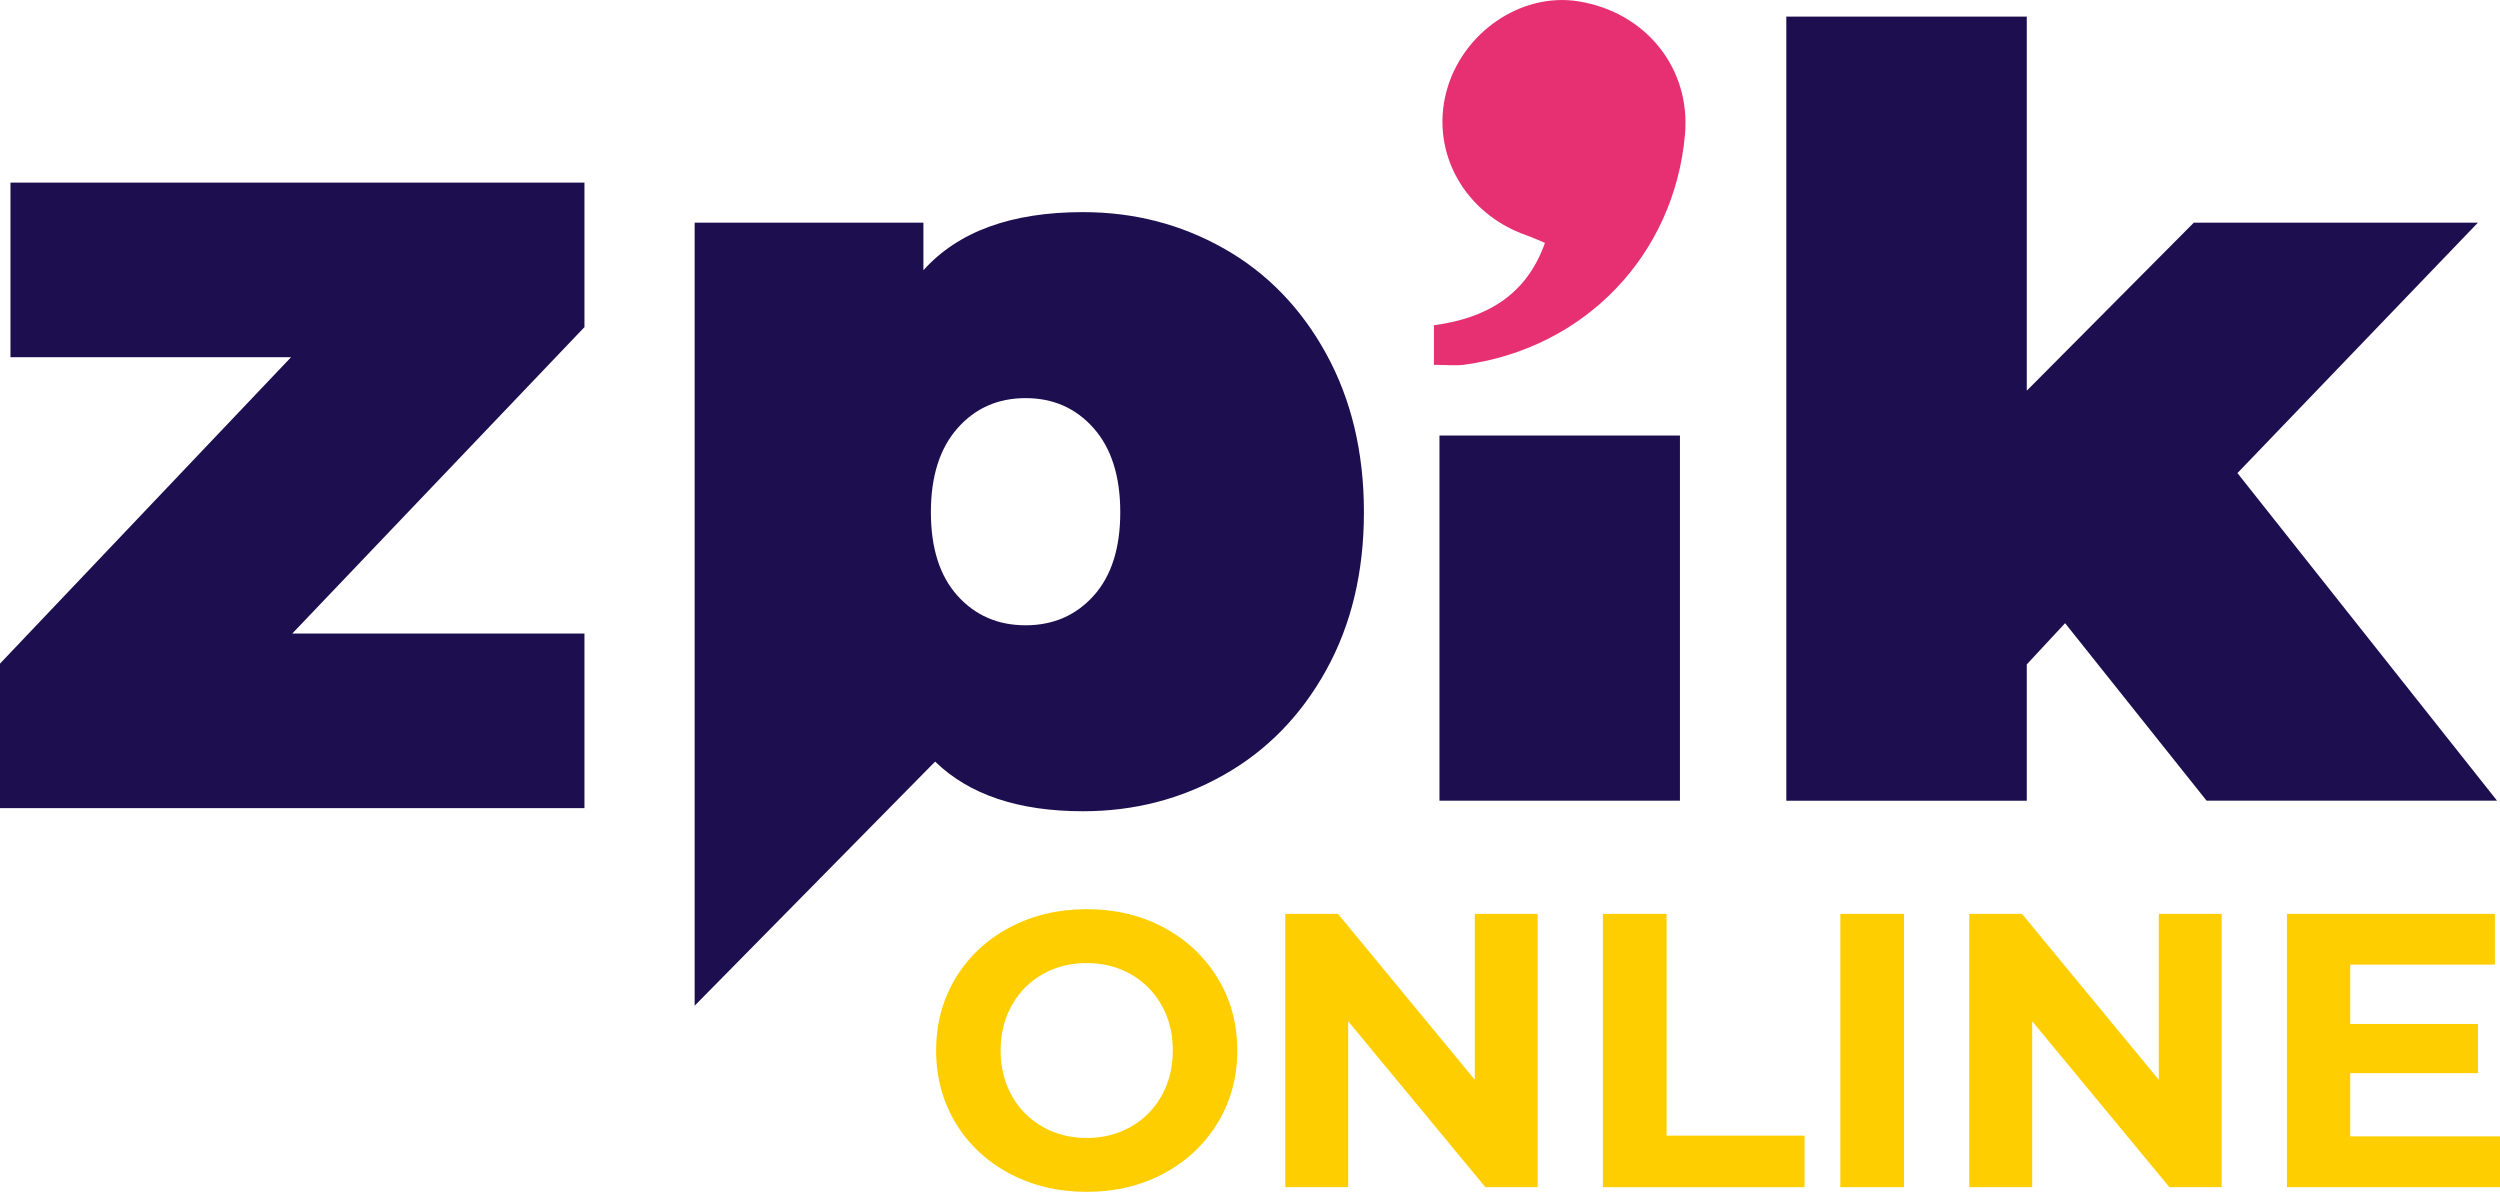
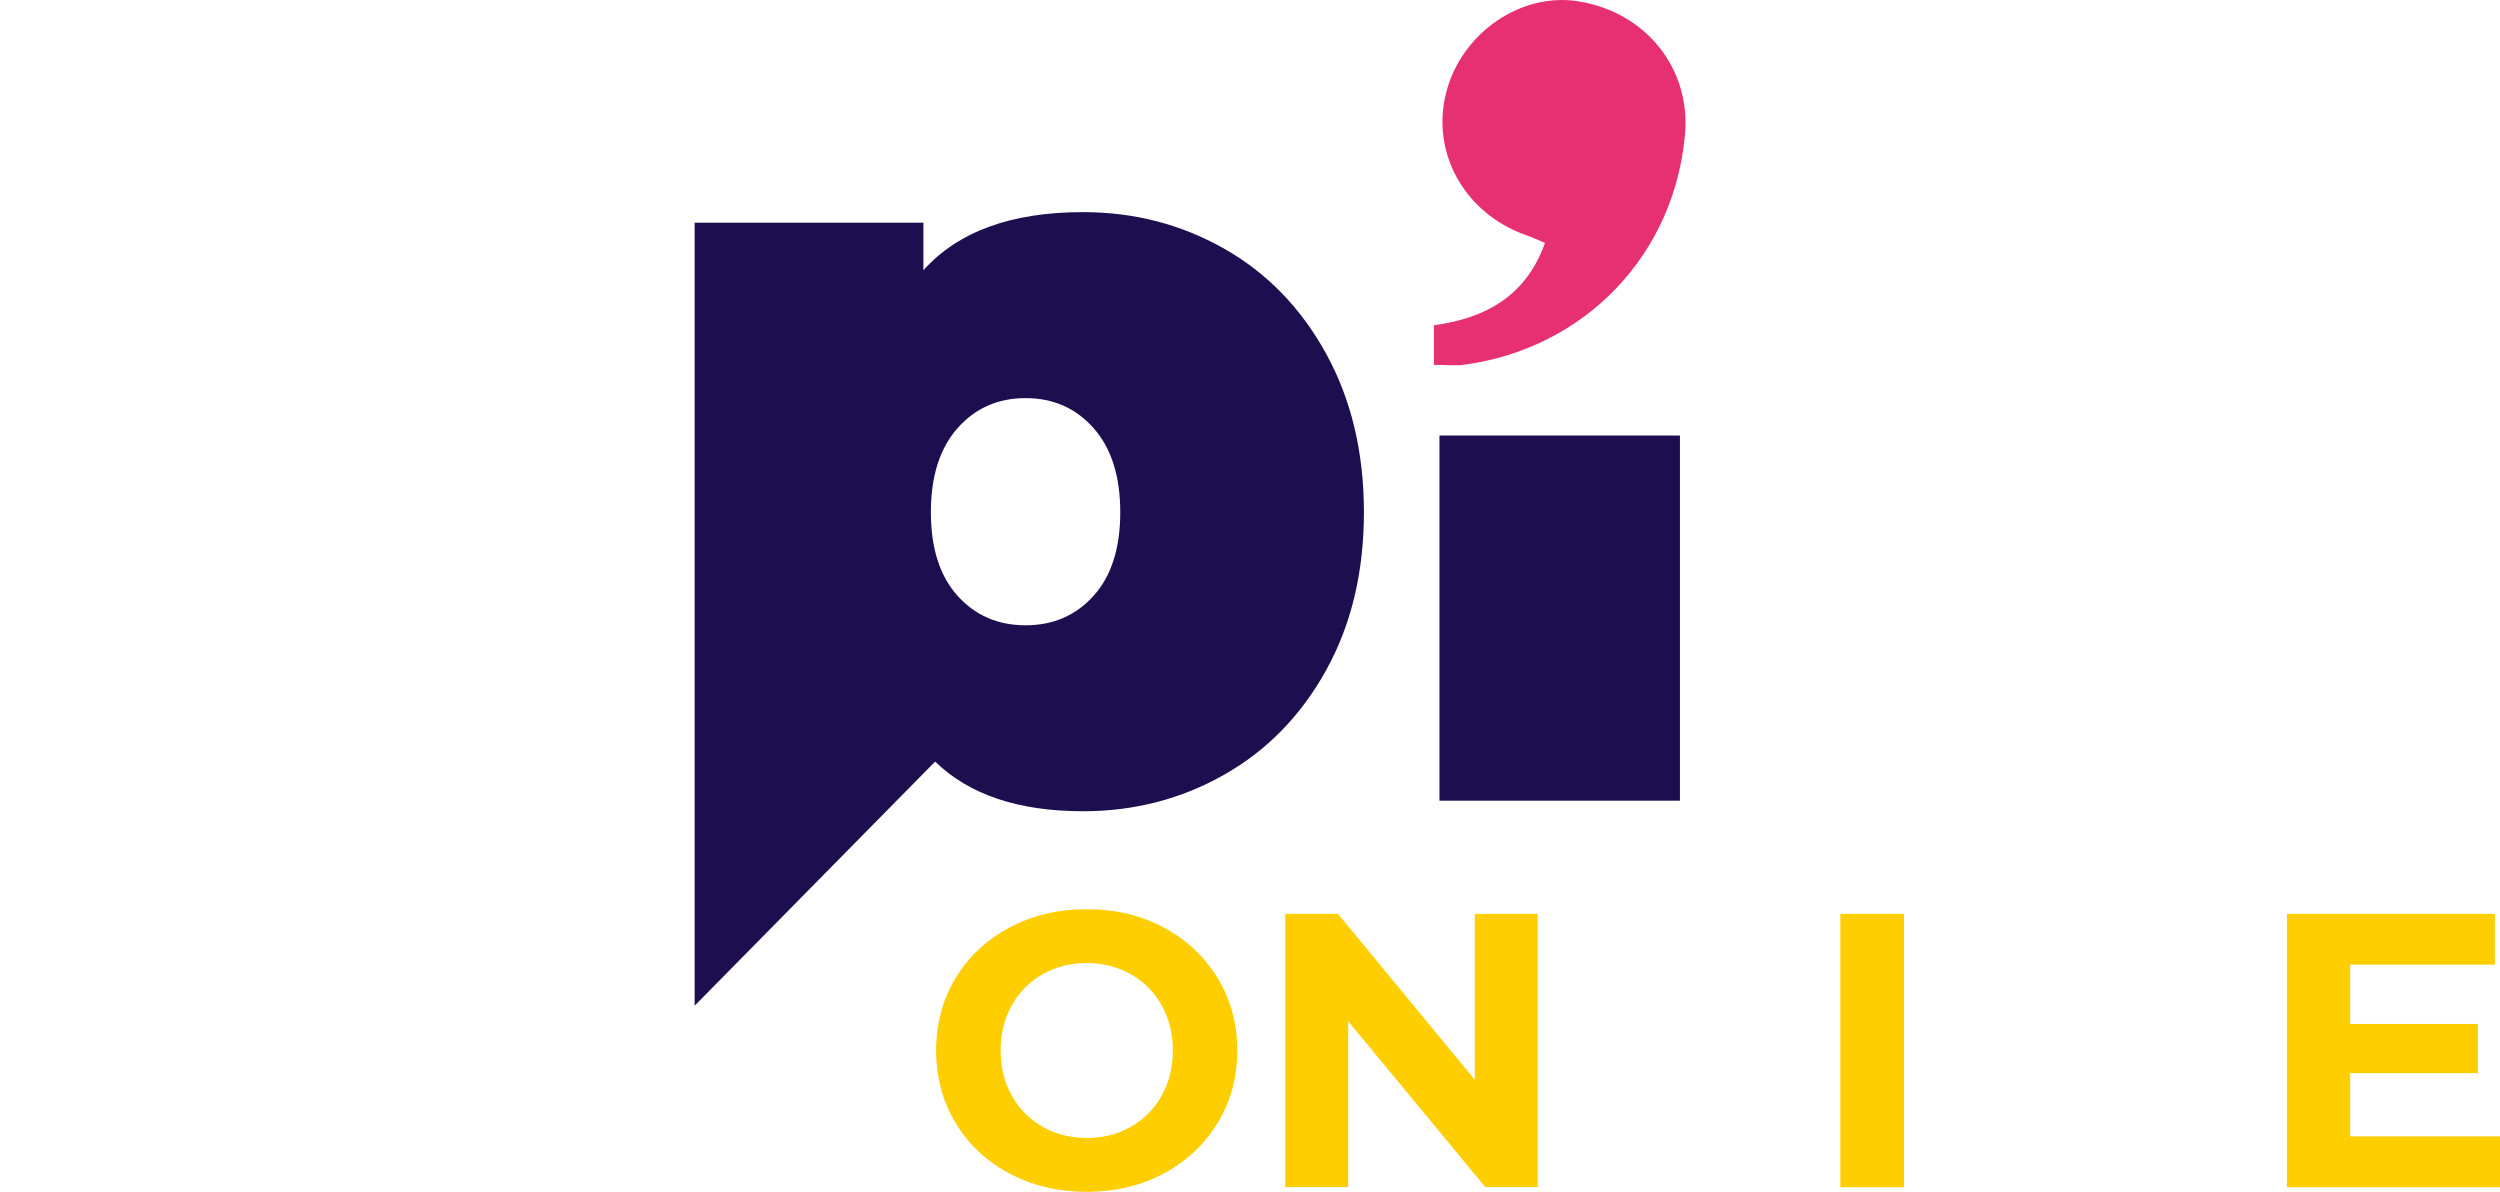
<svg xmlns="http://www.w3.org/2000/svg" width="258" height="123" viewBox="0 0 258 123" fill="none">
  <path d="M126.318 25.652C130.746 28.161 134.26 31.778 136.859 36.502C139.457 41.231 140.757 46.682 140.757 52.859C140.757 59.036 139.457 64.474 136.859 69.164C134.26 73.855 130.746 77.451 126.318 79.96C121.89 82.468 117.039 83.721 111.768 83.721C105.105 83.721 100.018 82.014 96.505 78.597L71.688 103.787V22.982H95.296V27.889C98.882 23.89 104.37 21.891 111.765 21.891C117.035 21.891 121.883 23.143 126.315 25.652H126.318ZM112.867 61.476C114.696 59.442 115.611 56.569 115.611 52.863C115.611 49.156 114.696 46.266 112.867 44.194C111.037 42.122 108.695 41.086 105.84 41.086C102.984 41.086 100.642 42.122 98.813 44.194C96.983 46.266 96.068 49.156 96.068 52.863C96.068 56.569 96.983 59.442 98.813 61.476C100.642 63.514 102.984 64.529 105.84 64.529C108.695 64.529 111.037 63.51 112.867 61.476Z" fill="#1D0F4F" />
  <path d="M173.37 44.947H148.553V82.63H173.37V44.947Z" fill="#1D0F4F" />
-   <path d="M213.117 64.312L209.164 68.565V82.633H184.347V1.714H209.164V40.319L226.402 22.978H255.72L230.903 48.822L257.695 82.63H227.719L213.114 64.308L213.117 64.312Z" fill="#1D0F4F" />
  <path d="M104.177 121.104C101.81 119.841 99.956 118.103 98.619 115.887C97.281 113.671 96.609 111.179 96.609 108.412C96.609 105.646 97.278 103.154 98.619 100.938C99.956 98.722 101.81 96.984 104.177 95.721C106.543 94.458 109.201 93.828 112.15 93.828C115.098 93.828 117.749 94.461 120.102 95.721C122.455 96.984 124.308 98.722 125.66 100.938C127.011 103.154 127.687 105.646 127.687 108.412C127.687 111.179 127.011 113.671 125.66 115.887C124.308 118.103 122.455 119.845 120.102 121.104C117.749 122.367 115.098 122.997 112.15 122.997C109.201 122.997 106.543 122.367 104.177 121.104ZM116.692 116.29C118.044 115.526 119.107 114.455 119.877 113.086C120.646 111.716 121.034 110.157 121.034 108.412C121.034 106.668 120.649 105.109 119.877 103.739C119.107 102.37 118.044 101.303 116.692 100.535C115.341 99.771 113.827 99.386 112.15 99.386C110.473 99.386 108.958 99.768 107.607 100.535C106.256 101.299 105.192 102.37 104.423 103.739C103.653 105.109 103.265 106.668 103.265 108.412C103.265 110.157 103.65 111.716 104.423 113.086C105.192 114.455 106.256 115.522 107.607 116.29C108.958 117.054 110.473 117.439 112.15 117.439C113.827 117.439 115.341 117.057 116.692 116.29Z" fill="#FECE00" />
  <path d="M158.685 94.31V122.515H153.29L139.132 105.391V122.515H132.642V94.31H138.078L152.199 111.434V94.31H158.689H158.685Z" fill="#FECE00" />
-   <path d="M165.418 94.31H171.991V117.198H186.232V122.518H165.418V94.313V94.31Z" fill="#FECE00" />
  <path d="M189.922 94.31H196.496V122.515H189.922V94.31Z" fill="#FECE00" />
-   <path d="M229.275 94.31V122.515H223.88L209.722 105.391V122.515H203.232V94.31H208.668L222.788 111.434V94.31H229.278H229.275Z" fill="#FECE00" />
  <path d="M258 117.277V122.515H236.011V94.31H257.473V99.547H242.543V105.673H255.727V110.749H242.543V117.277H258Z" fill="#FECE00" />
  <path d="M147.981 37.648V33.566C153.245 32.854 157.483 30.593 159.44 25.066C158.754 24.784 158.137 24.495 157.496 24.271C151.152 22.041 147.635 15.754 149.25 9.522C150.837 3.393 156.963 -0.819 162.898 0.137C169.853 1.259 174.489 7.048 173.893 13.858C172.805 26.285 163.605 35.92 151.155 37.634C150.199 37.765 149.208 37.651 147.988 37.651L147.981 37.648Z" fill="#E73072" />
-   <path d="M0 68.486L30.035 36.864H1.081V18.845H60.316V33.759L30.16 65.382H60.316V83.401H0V68.486Z" fill="#1D0F4F" />
</svg>